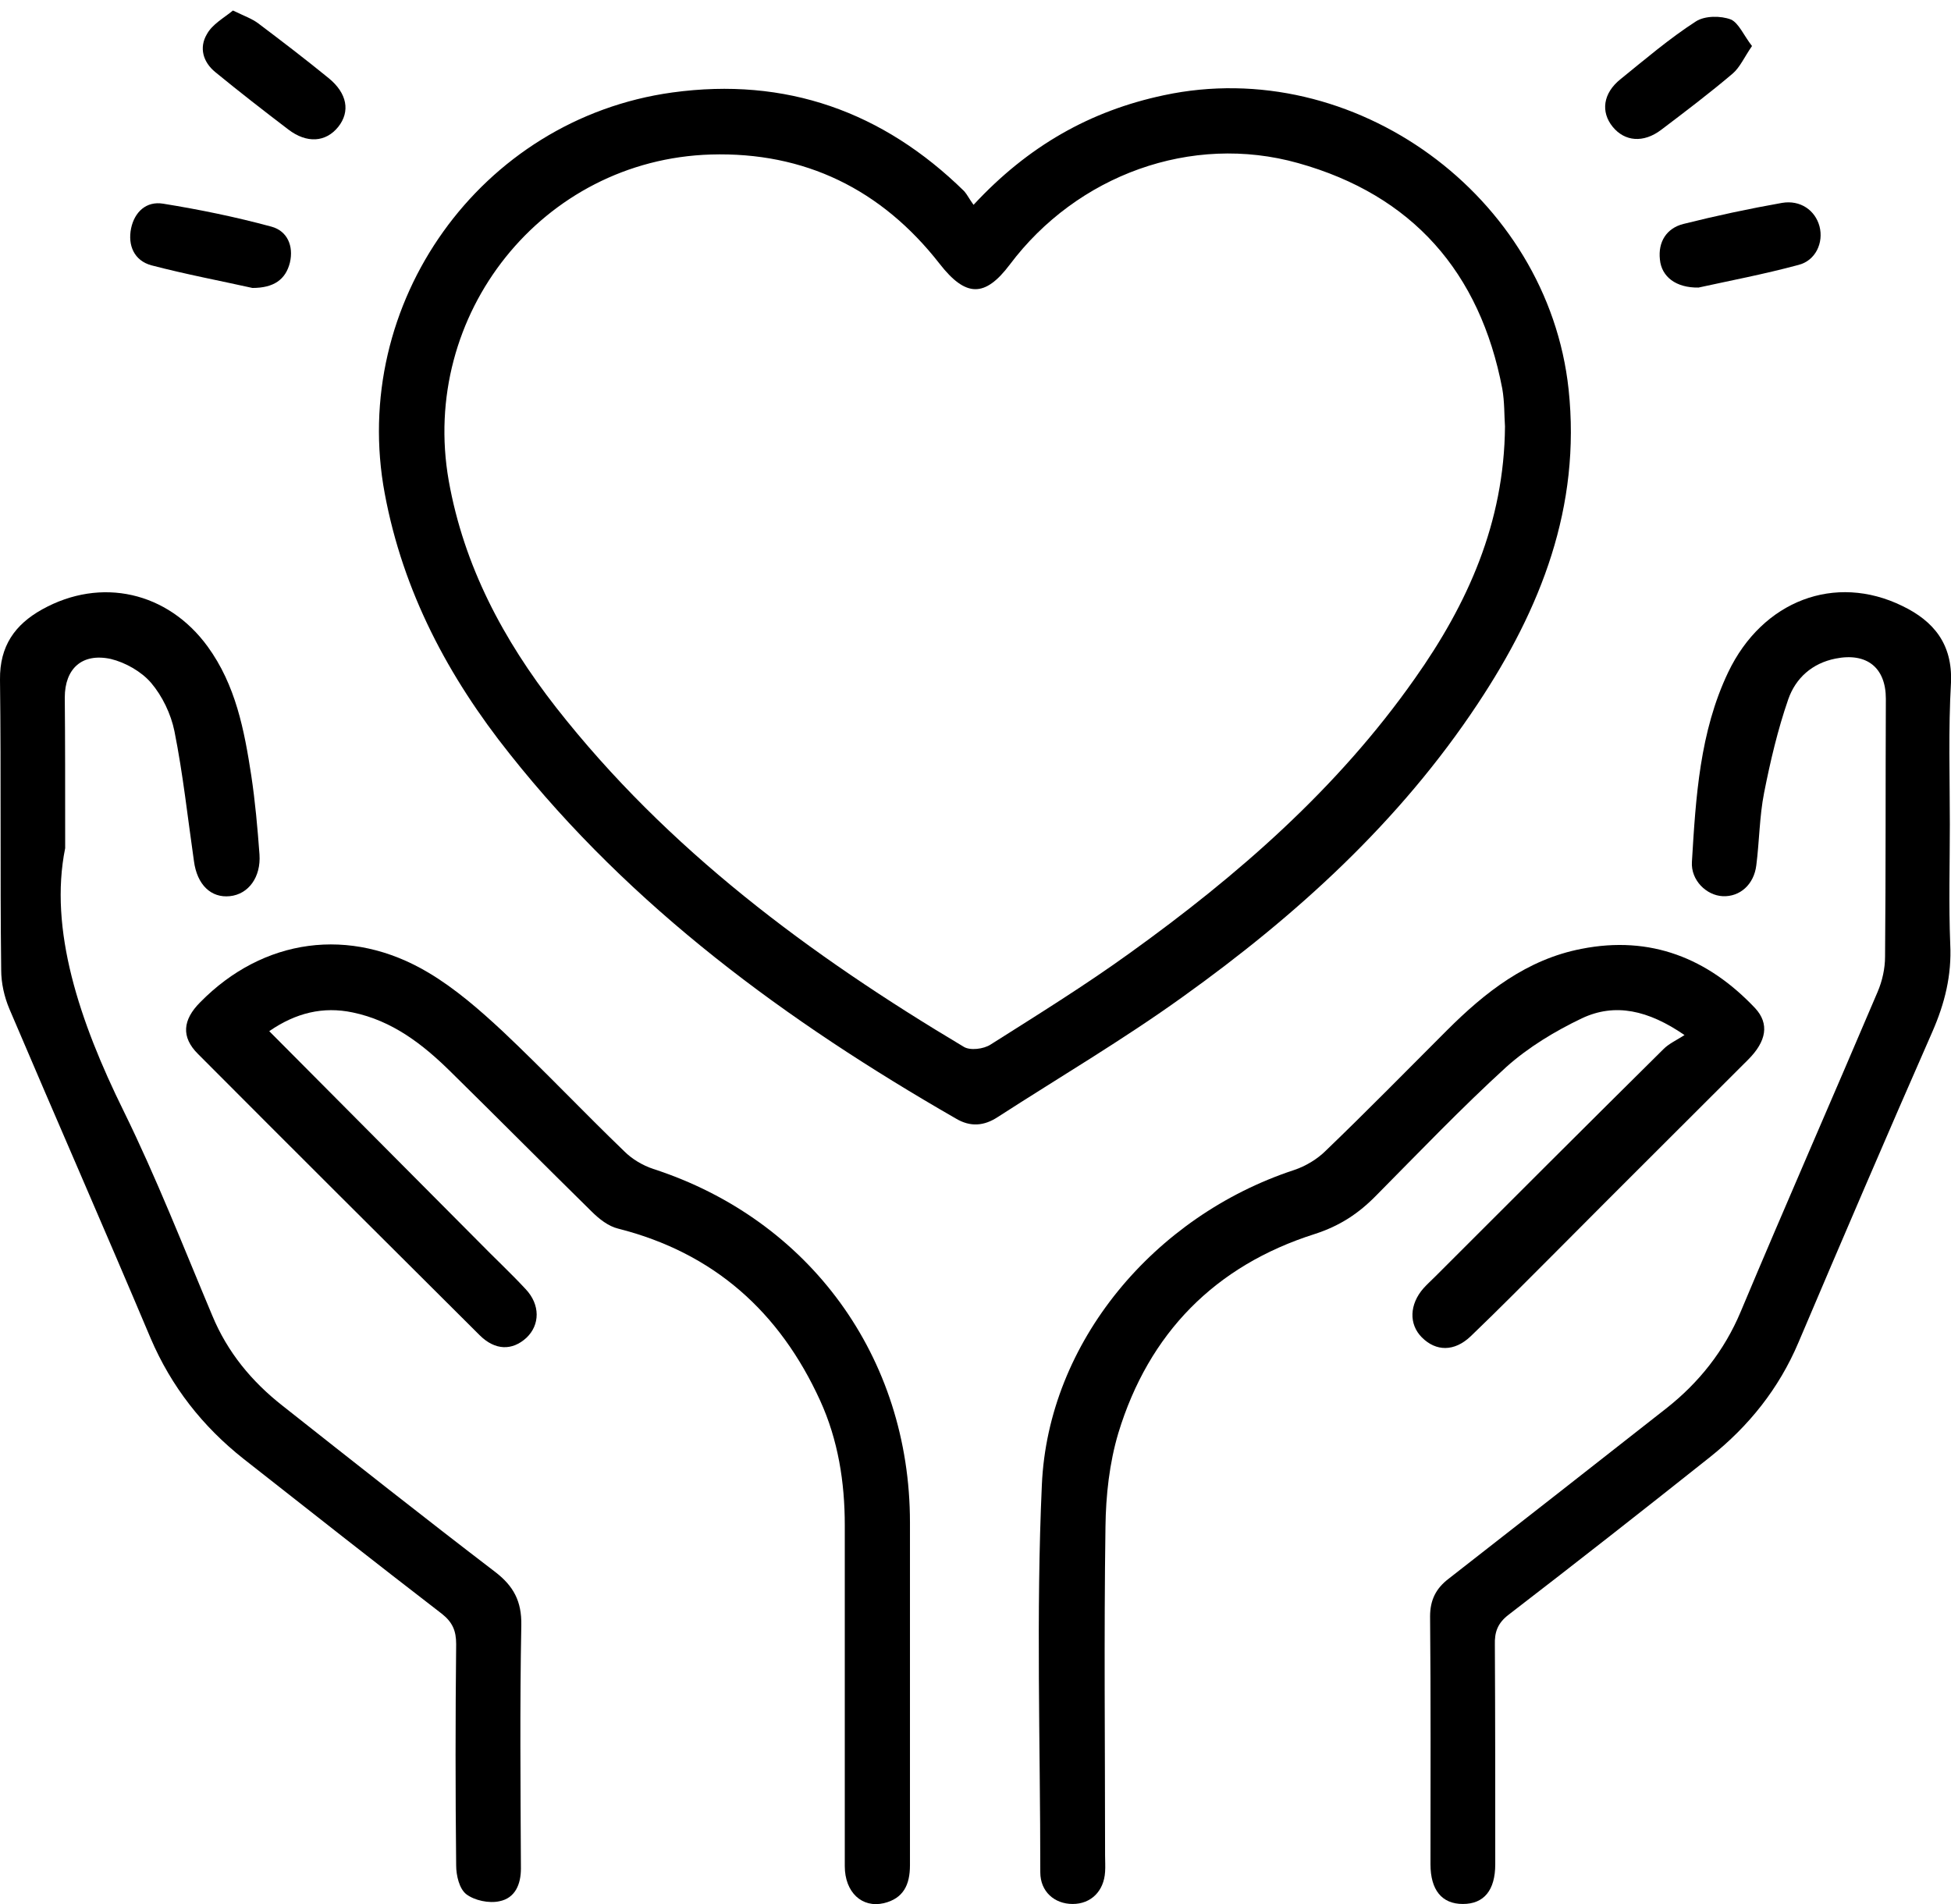
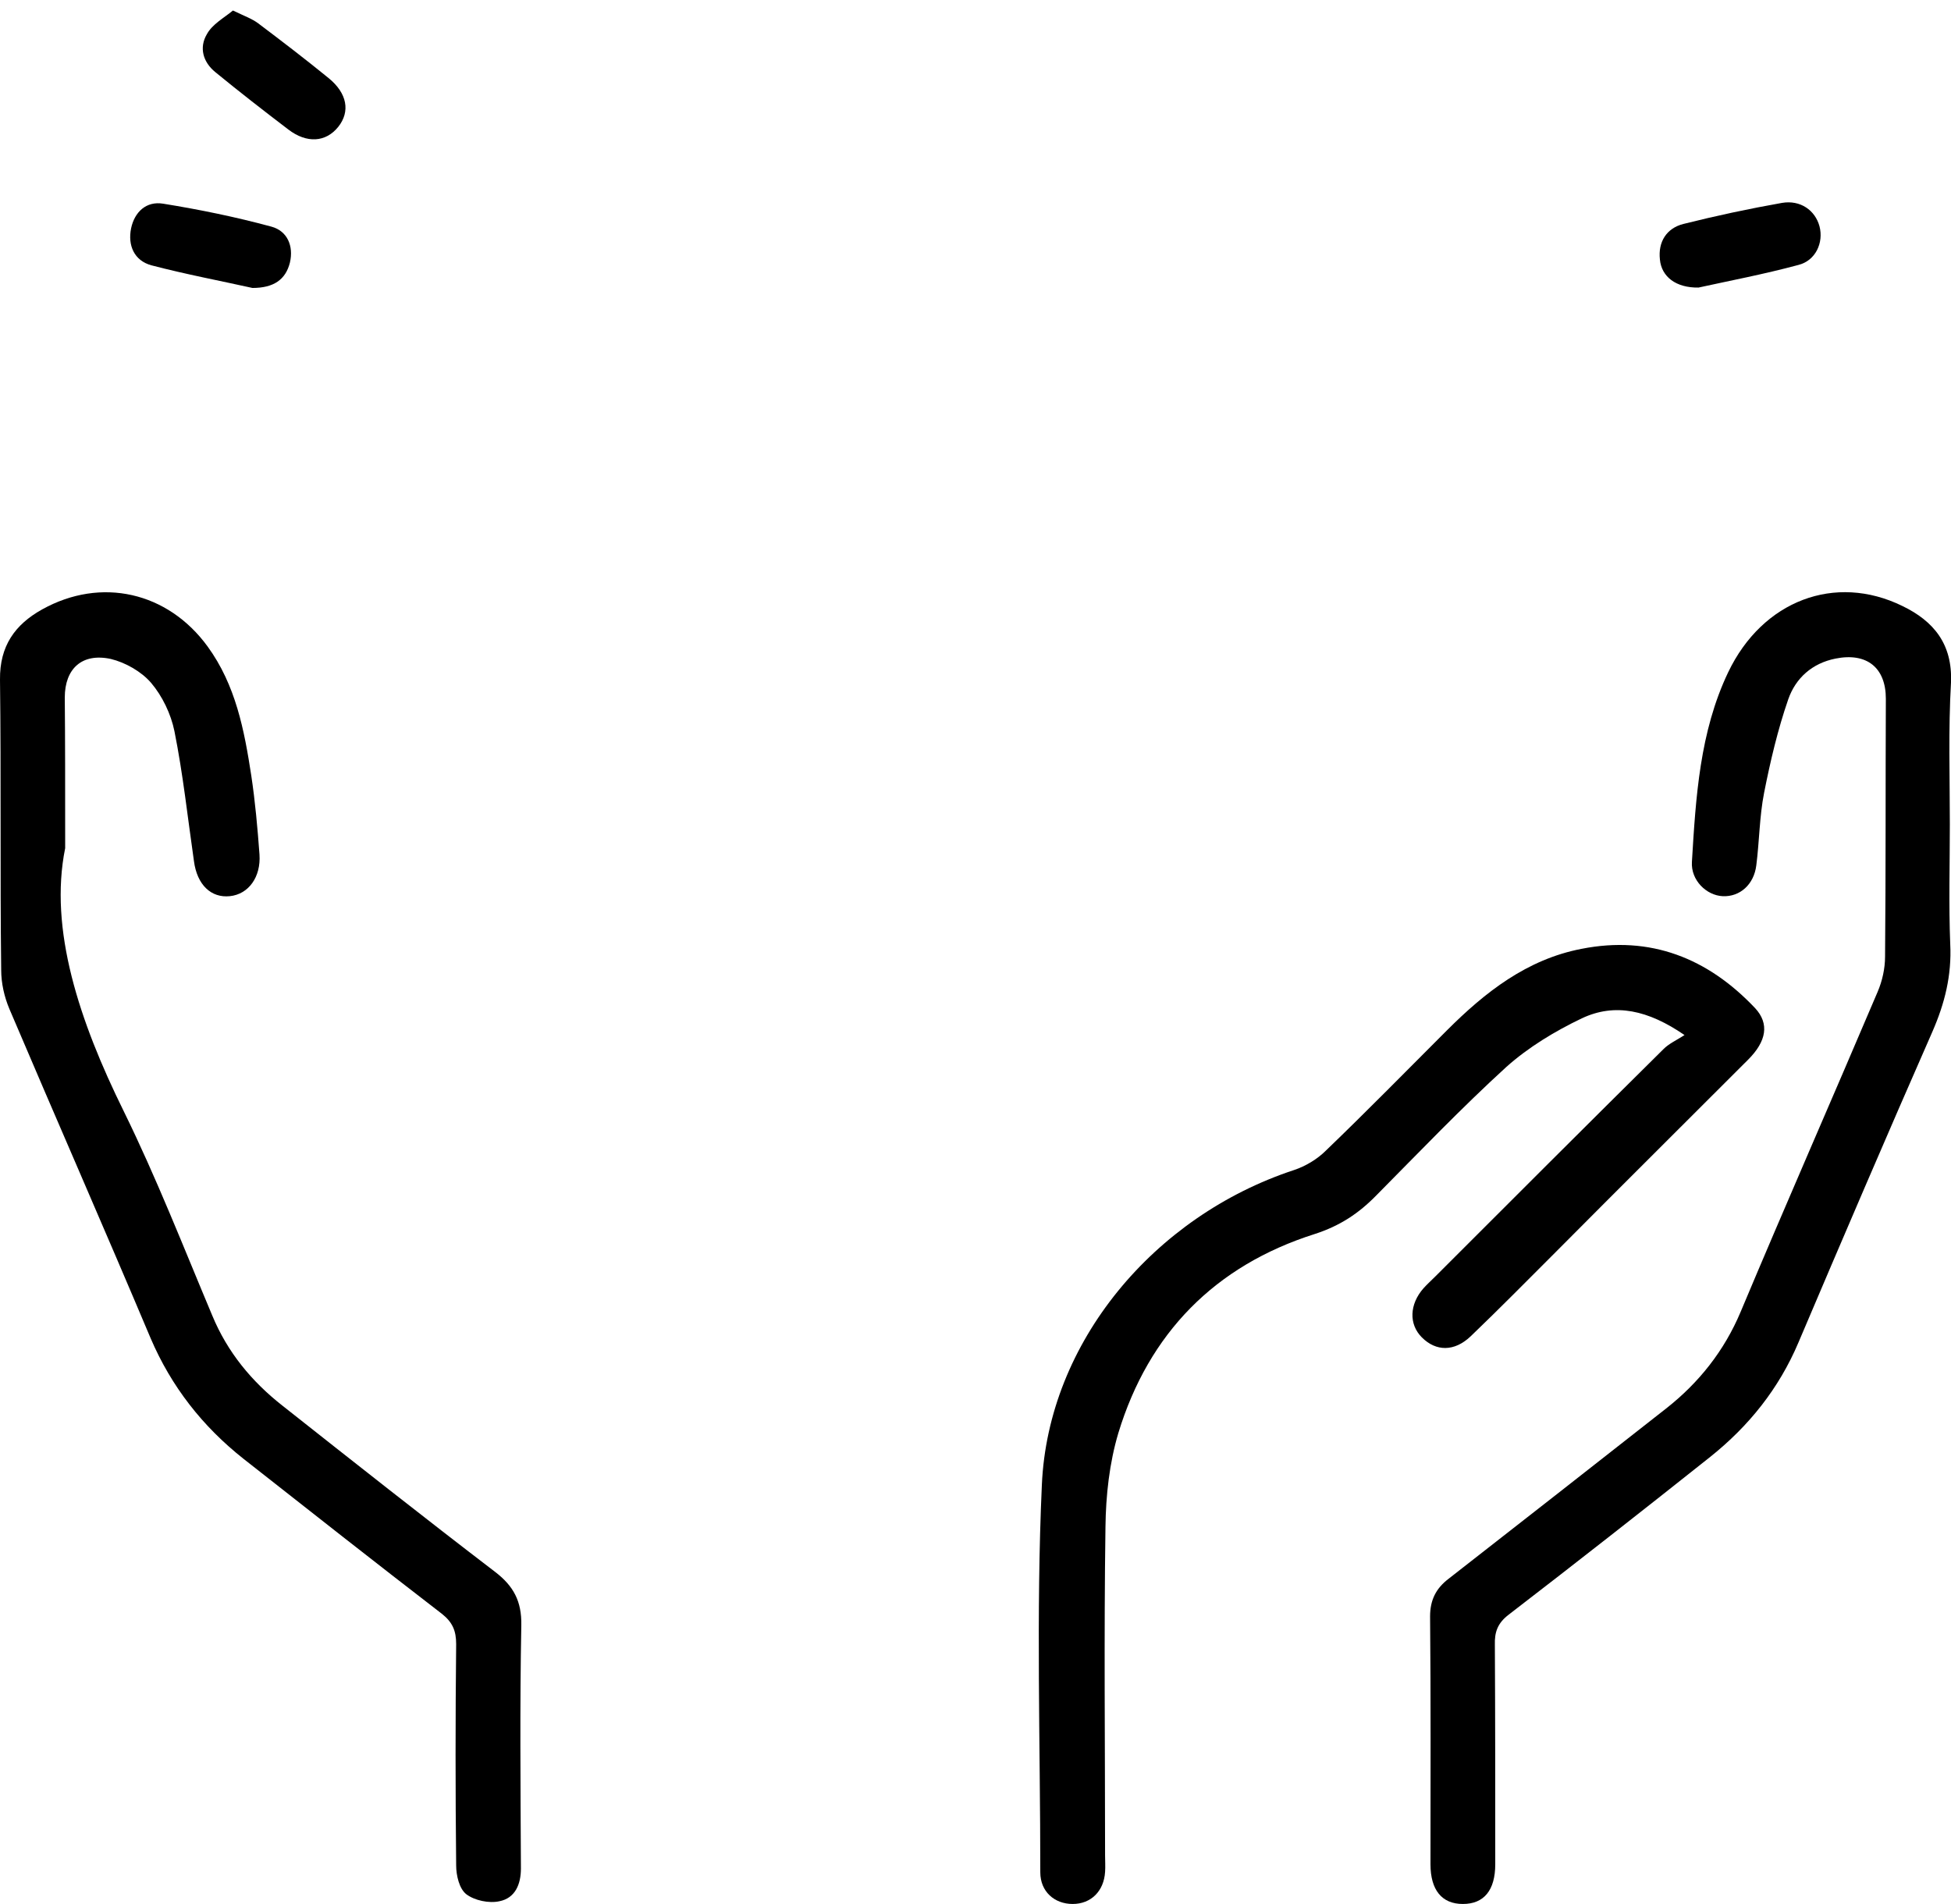
<svg xmlns="http://www.w3.org/2000/svg" width="84" height="82" viewBox="0 0 84 82" fill="none">
-   <path d="M41.916 8.82C44.268 6.284 46.939 4.772 50.114 4.1C58.296 2.352 66.645 8.434 67.536 16.767C68.073 21.823 66.343 26.208 63.621 30.308C60.261 35.381 55.826 39.413 50.921 42.924C48.35 44.772 45.612 46.385 42.957 48.099C42.369 48.485 41.781 48.535 41.16 48.166C33.885 43.983 27.199 39.094 21.941 32.458C19.303 29.148 17.354 25.486 16.565 21.252C15.036 13.071 20.681 5.124 28.946 3.982C33.835 3.31 38.018 4.805 41.513 8.232C41.647 8.384 41.731 8.568 41.916 8.82ZM64.797 18.363C64.764 17.909 64.781 17.304 64.68 16.733C63.722 11.727 60.816 8.4 55.893 7.023C51.29 5.729 46.368 7.544 43.478 11.391C42.403 12.819 41.58 12.802 40.454 11.357C37.951 8.148 34.641 6.536 30.609 6.653C23.352 6.872 18.06 13.541 19.32 20.698C19.975 24.377 21.672 27.552 23.94 30.459C28.745 36.591 34.877 41.127 41.496 45.075C41.765 45.243 42.353 45.175 42.655 44.974C44.671 43.697 46.704 42.437 48.636 41.043C53.289 37.7 57.59 33.953 60.917 29.215C63.185 26.007 64.764 22.512 64.797 18.363Z" fill="black" />
  <path d="M83.95 35.498C83.95 37.211 83.9 38.942 83.967 40.655C84.034 41.999 83.731 43.209 83.194 44.435C81.245 48.871 79.33 53.339 77.431 57.808C76.591 59.791 75.298 61.403 73.635 62.731C70.762 65.015 67.872 67.283 64.966 69.518C64.479 69.887 64.344 70.274 64.361 70.828C64.378 73.97 64.378 77.128 64.378 80.27C64.378 81.395 63.891 81.983 62.983 81.983C62.076 81.983 61.589 81.379 61.589 80.27C61.589 76.708 61.606 73.163 61.572 69.602C61.572 68.896 61.824 68.392 62.379 67.972C65.504 65.536 68.612 63.1 71.736 60.647C73.147 59.539 74.24 58.161 74.945 56.481C76.877 51.878 78.893 47.291 80.842 42.705C81.043 42.235 81.161 41.697 81.161 41.193C81.195 37.497 81.178 33.801 81.195 30.088C81.195 28.744 80.371 28.089 79.028 28.358C78.019 28.559 77.314 29.198 76.995 30.105C76.541 31.415 76.222 32.776 75.953 34.137C75.751 35.162 75.751 36.22 75.617 37.262C75.516 38.085 74.912 38.623 74.172 38.589C73.467 38.555 72.795 37.9 72.845 37.111C73.013 34.322 73.181 31.516 74.407 28.946C75.886 25.855 79.011 24.679 81.9 26.09C83.261 26.745 84.067 27.736 84 29.383C83.883 31.415 83.95 33.448 83.95 35.498Z" fill="black" />
  <path d="M2.806 36.522C2.1 40.016 3.411 43.964 5.326 47.845C6.737 50.718 7.896 53.691 9.14 56.648C9.795 58.227 10.836 59.487 12.164 60.529C15.204 62.931 18.245 65.334 21.32 67.686C22.109 68.291 22.462 68.946 22.445 69.971C22.378 73.465 22.412 76.959 22.428 80.454C22.428 81.143 22.176 81.731 21.504 81.865C21.051 81.966 20.429 81.831 20.076 81.563C19.774 81.327 19.64 80.756 19.64 80.319C19.606 77.144 19.606 73.969 19.64 70.794C19.64 70.223 19.488 69.853 19.018 69.483C16.162 67.283 13.323 65.048 10.483 62.814C8.72 61.419 7.376 59.706 6.485 57.623C4.486 52.885 2.42 48.181 0.404 43.443C0.185 42.923 0.051 42.335 0.051 41.763C0 37.597 0.051 33.431 0 29.264C-0.016 27.819 0.639 26.895 1.815 26.24C4.352 24.829 7.224 25.484 8.938 27.836C10.148 29.499 10.517 31.431 10.819 33.397C10.988 34.523 11.088 35.648 11.172 36.791C11.239 37.765 10.702 38.504 9.896 38.588C9.089 38.672 8.484 38.101 8.35 37.076C8.081 35.211 7.88 33.33 7.51 31.482C7.359 30.743 6.989 29.97 6.502 29.399C6.082 28.911 5.393 28.525 4.772 28.374C3.528 28.105 2.789 28.794 2.789 30.037C2.806 31.885 2.806 33.75 2.806 36.522Z" fill="black" />
  <path d="M72.527 44.569C70.964 43.494 69.536 43.175 68.108 43.847C66.949 44.401 65.807 45.09 64.849 45.947C62.917 47.711 61.103 49.609 59.255 51.474C58.499 52.247 57.692 52.785 56.6 53.137C52.316 54.498 49.46 57.404 48.15 61.705C47.764 62.999 47.612 64.393 47.596 65.737C47.528 70.458 47.579 75.179 47.579 79.9C47.579 80.135 47.596 80.37 47.579 80.605C47.528 81.428 46.974 81.983 46.184 81.983C45.395 81.983 44.79 81.445 44.79 80.622C44.79 75.061 44.605 69.484 44.857 63.94C45.126 57.791 49.696 52.364 55.71 50.382C56.214 50.214 56.718 49.912 57.087 49.542C58.852 47.845 60.565 46.098 62.295 44.368C63.942 42.721 65.74 41.31 68.091 40.856C71.065 40.269 73.535 41.26 75.567 43.41C76.189 44.082 76.055 44.838 75.265 45.628C72.51 48.383 69.738 51.138 66.983 53.91C65.773 55.12 64.564 56.346 63.32 57.539C62.615 58.211 61.825 58.194 61.22 57.589C60.649 57.018 60.683 56.161 61.288 55.472C61.439 55.304 61.623 55.136 61.775 54.985C65.051 51.709 68.327 48.433 71.62 45.174C71.855 44.939 72.157 44.804 72.527 44.569Z" fill="black" />
-   <path d="M11.592 44.401C14.649 47.476 17.623 50.466 20.597 53.456C21.269 54.145 21.974 54.8 22.63 55.506C23.268 56.178 23.251 57.052 22.663 57.606C22.058 58.16 21.319 58.16 20.647 57.488C16.598 53.456 12.55 49.424 8.518 45.376C7.795 44.653 7.862 43.914 8.618 43.158C11.323 40.403 15.069 39.865 18.446 41.881C19.605 42.57 20.664 43.494 21.655 44.418C23.436 46.098 25.116 47.879 26.88 49.576C27.216 49.912 27.669 50.18 28.123 50.332C34.86 52.516 39.178 58.446 39.178 65.552C39.178 70.475 39.178 75.397 39.178 80.32C39.178 81.16 38.892 81.748 38.052 81.949C37.111 82.168 36.372 81.479 36.372 80.353C36.372 75.464 36.372 70.559 36.372 65.67C36.372 63.822 36.086 62.008 35.313 60.311C33.566 56.48 30.727 53.944 26.611 52.902C26.191 52.801 25.788 52.482 25.469 52.163C23.436 50.164 21.42 48.131 19.387 46.132C18.194 44.956 16.884 43.948 15.187 43.595C13.91 43.326 12.734 43.612 11.592 44.401Z" fill="black" />
  <path d="M73.13 12.382C72.156 12.399 71.534 11.912 71.467 11.172C71.383 10.416 71.752 9.828 72.475 9.644C73.886 9.291 75.297 8.988 76.725 8.736C77.515 8.602 78.153 9.056 78.338 9.744C78.523 10.45 78.17 11.223 77.431 11.408C75.936 11.811 74.424 12.097 73.13 12.382Z" fill="black" />
  <path d="M10.869 12.399C9.509 12.096 7.997 11.811 6.518 11.424C5.779 11.223 5.493 10.568 5.645 9.828C5.796 9.123 6.3 8.652 7.022 8.77C8.585 9.022 10.147 9.341 11.693 9.761C12.365 9.946 12.65 10.584 12.482 11.307C12.297 12.046 11.777 12.399 10.869 12.399Z" fill="black" />
  <path d="M10.029 0.453C10.517 0.688 10.853 0.806 11.121 1.008C12.146 1.78 13.154 2.553 14.145 3.36C14.952 4.015 15.086 4.804 14.565 5.46C14.028 6.132 13.205 6.182 12.415 5.577C11.357 4.771 10.298 3.948 9.273 3.108C8.736 2.671 8.568 2.049 8.904 1.478C9.139 1.041 9.643 0.772 10.029 0.453Z" fill="black" />
-   <path d="M75.432 1.982C75.096 2.469 74.911 2.906 74.592 3.175C73.601 4.015 72.559 4.805 71.517 5.594C70.761 6.165 69.955 6.098 69.434 5.46C68.913 4.821 69.014 4.015 69.77 3.41C70.829 2.553 71.87 1.663 73.013 0.924C73.399 0.672 74.088 0.672 74.525 0.84C74.861 0.991 75.079 1.529 75.432 1.982Z" fill="black" />
</svg>